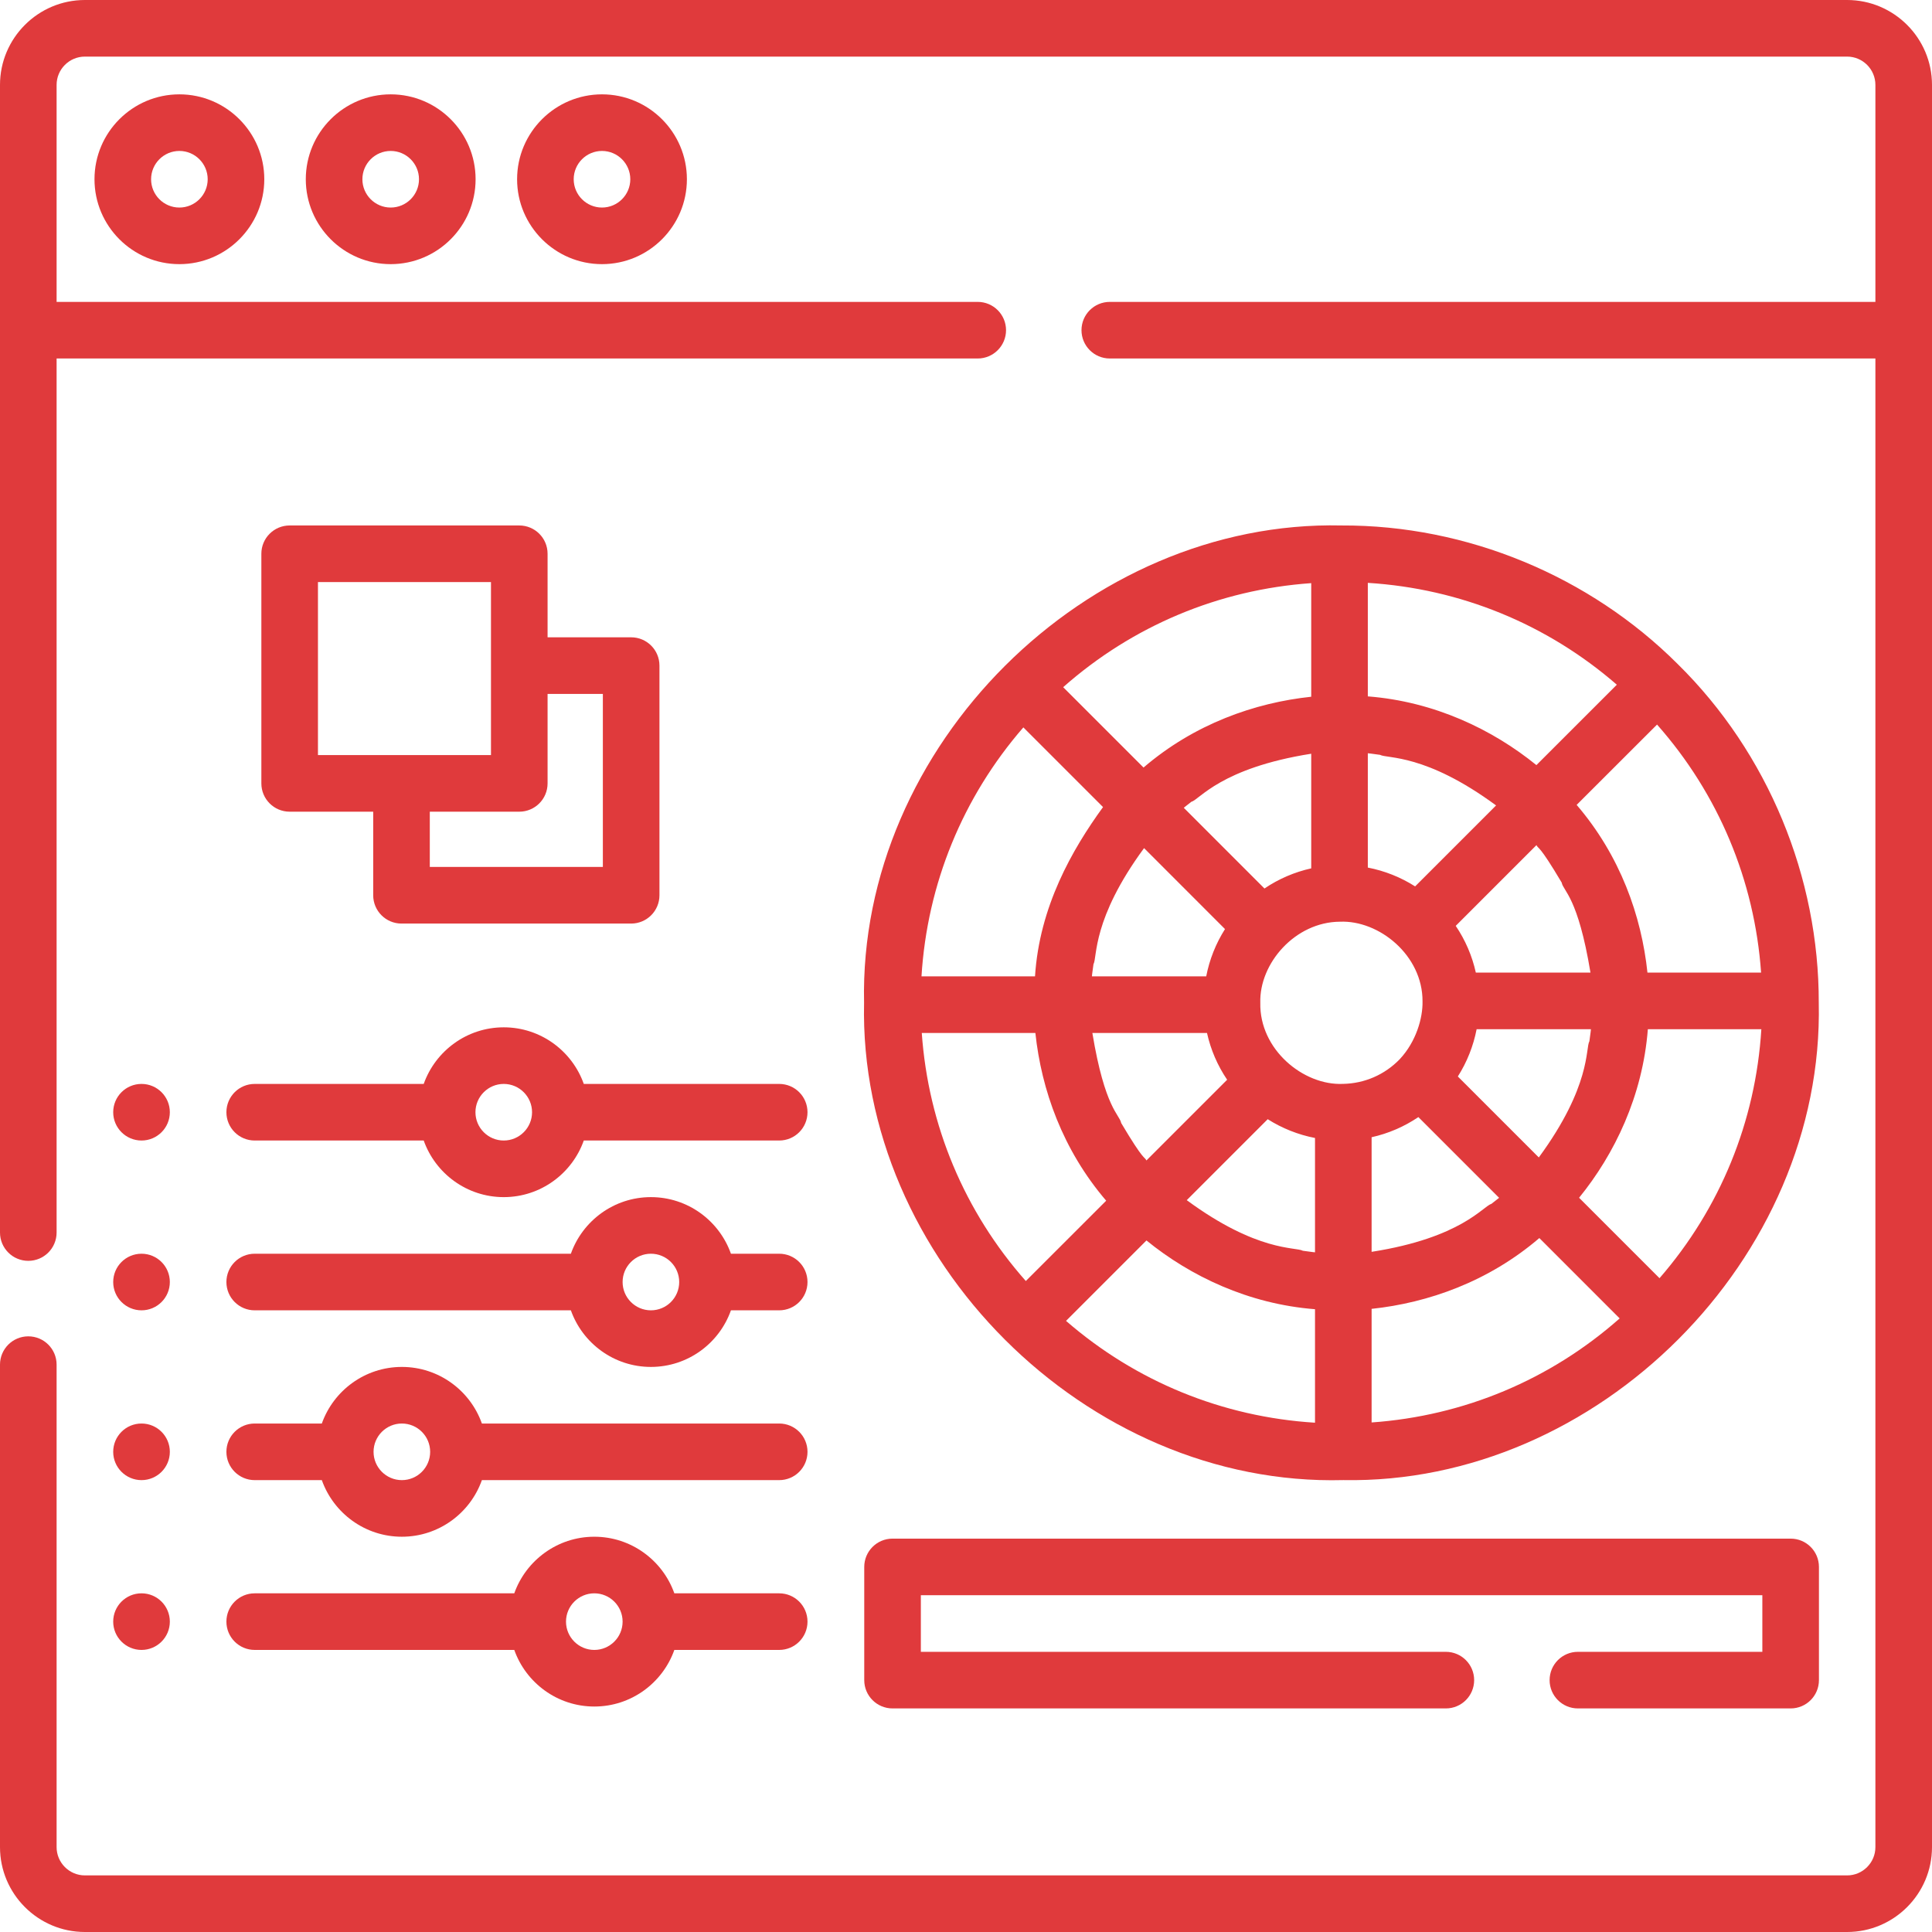
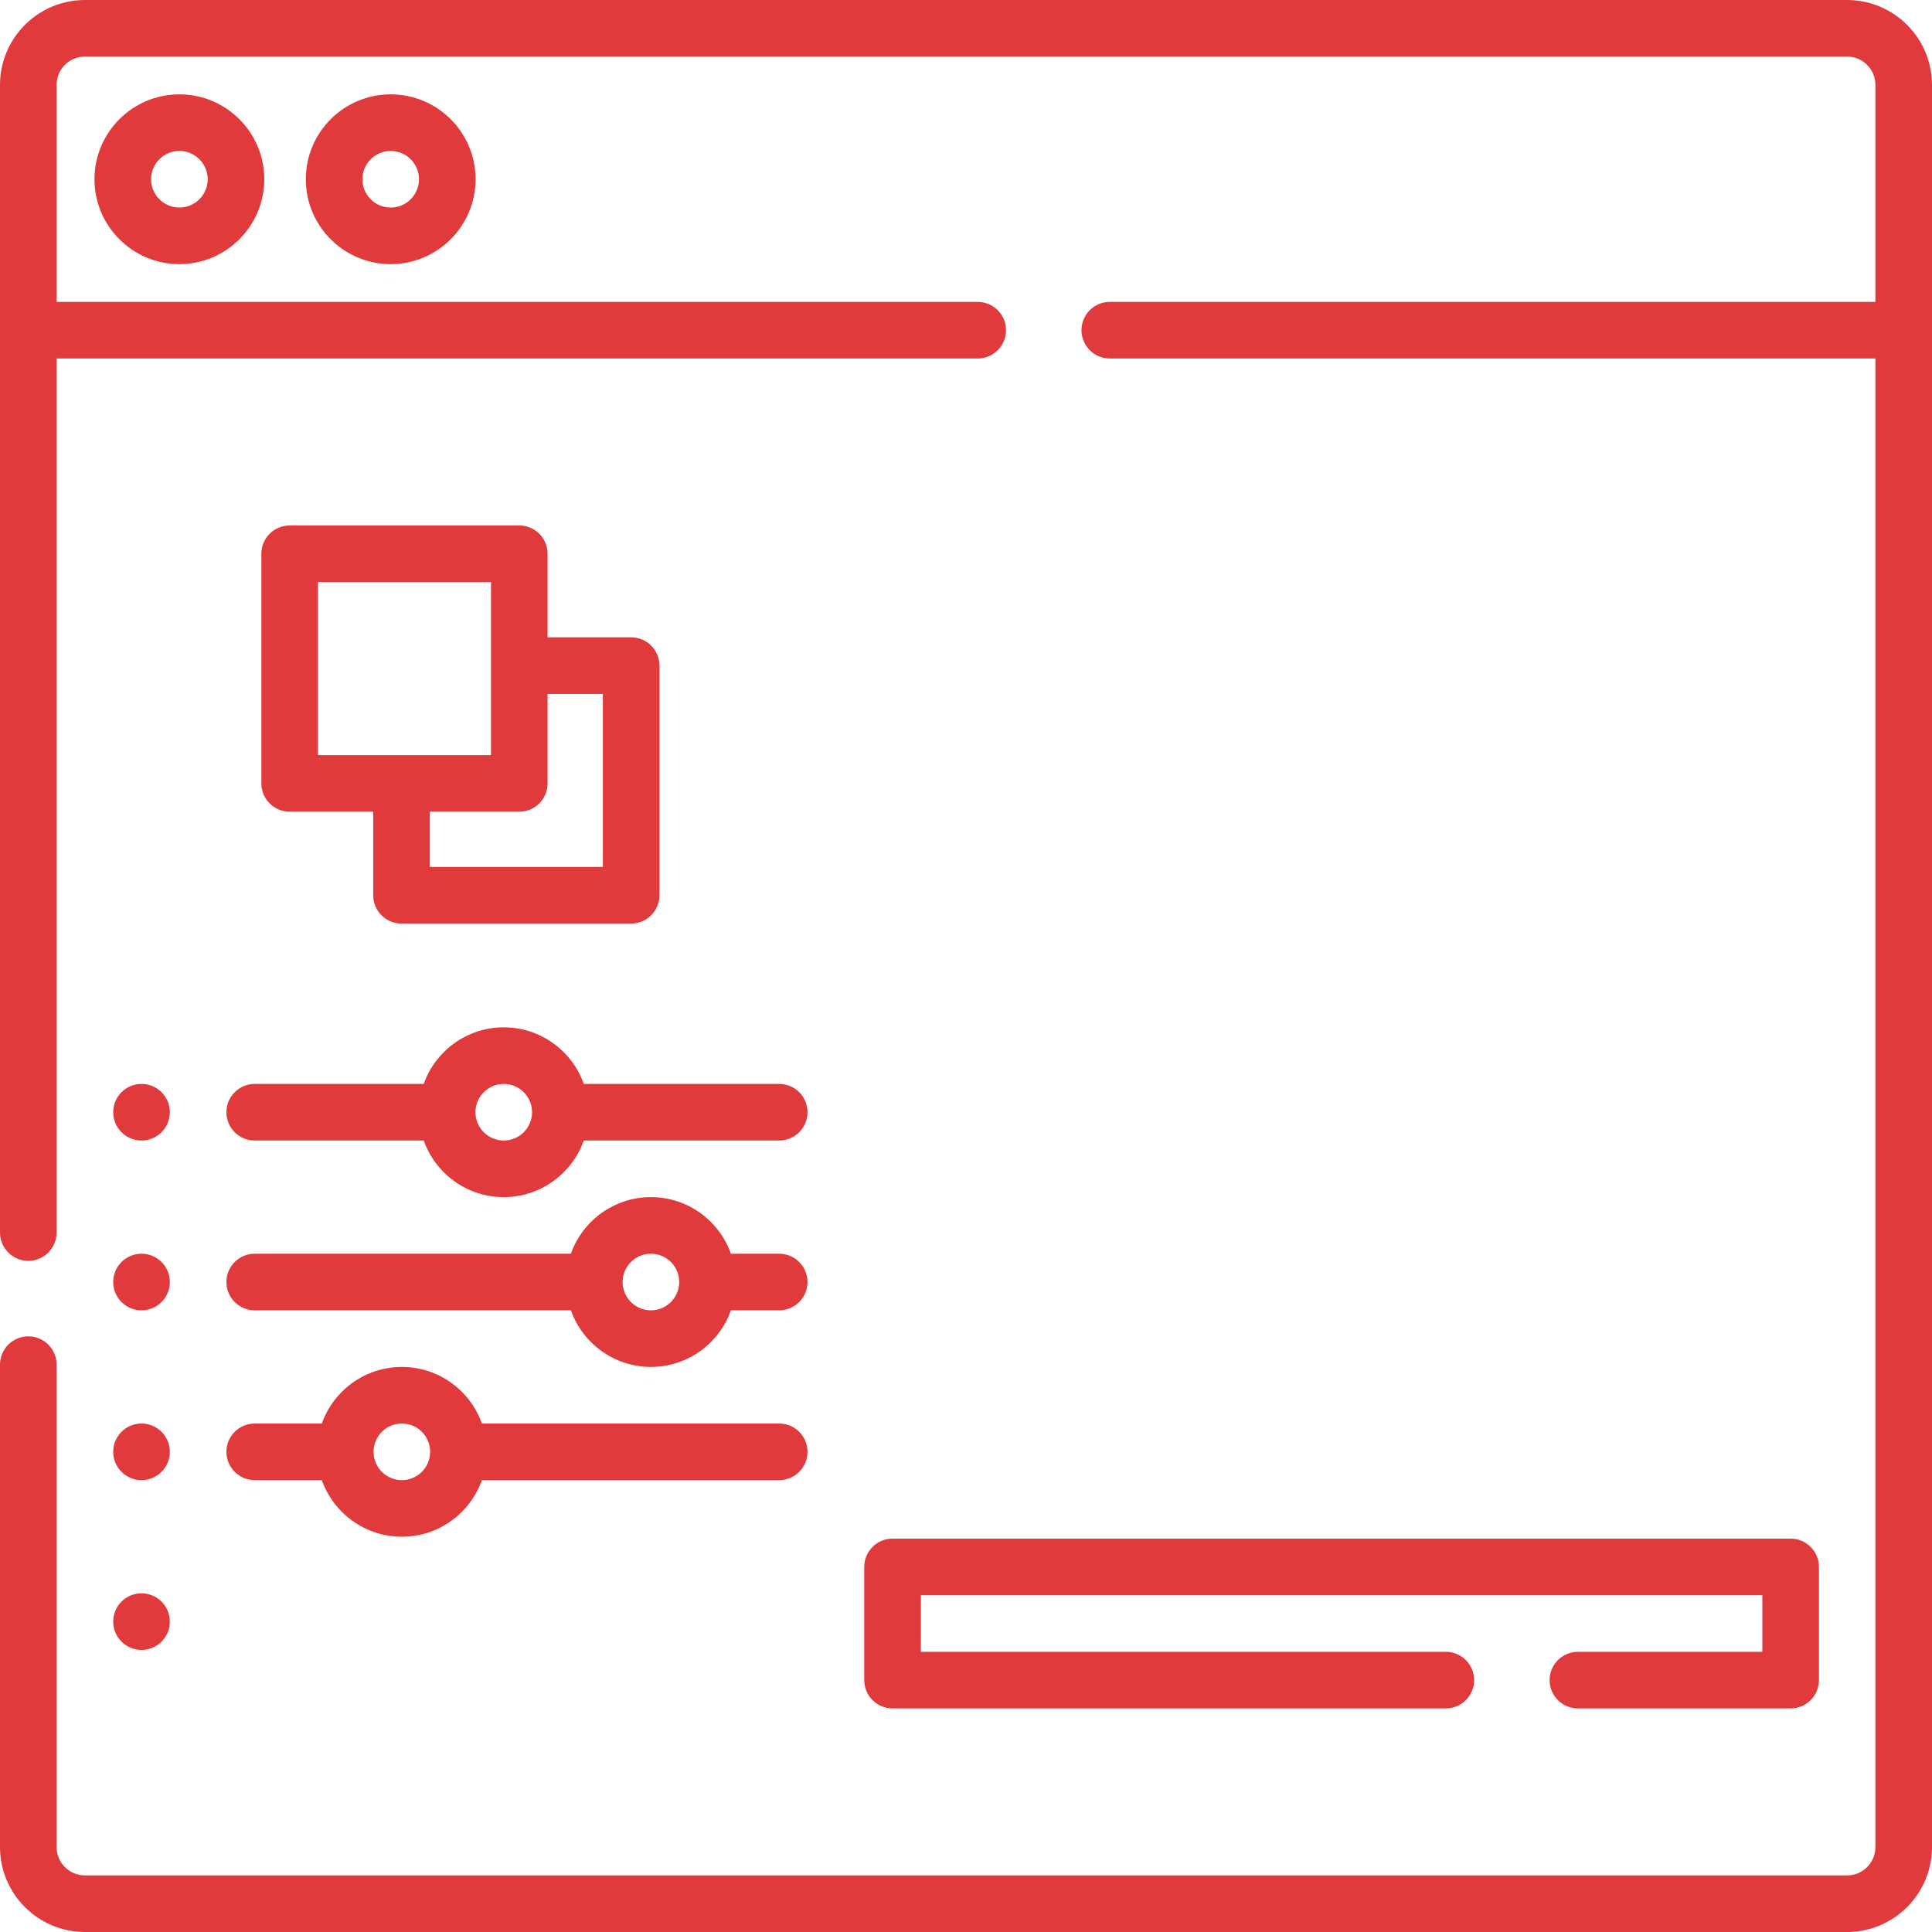
<svg xmlns="http://www.w3.org/2000/svg" width="54" height="54" viewBox="0 0 54 54" fill="none">
  <g clip-path="url(#clip0_4954_8001)">
    <path d="M2.641 5.01C2.641 6.318 3.705 7.383 5.014 7.383C6.322 7.383 7.387 6.318 7.387 5.01C7.387 3.701 6.322 2.637 5.014 2.637C3.705 2.637 2.641 3.701 2.641 5.01ZM5.805 5.01C5.805 5.446 5.45 5.801 5.014 5.801C4.577 5.801 4.223 5.446 4.223 5.01C4.223 4.574 4.577 4.219 5.014 4.219C5.45 4.219 5.805 4.574 5.805 5.01Z" fill="#E03A3C" />
    <path d="M8.547 5.01C8.547 6.318 9.611 7.383 10.92 7.383C12.229 7.383 13.293 6.318 13.293 5.01C13.293 3.701 12.229 2.637 10.92 2.637C9.611 2.637 8.547 3.701 8.547 5.01ZM11.711 5.01C11.711 5.446 11.356 5.801 10.92 5.801C10.484 5.801 10.129 5.446 10.129 5.01C10.129 4.574 10.484 4.219 10.92 4.219C11.356 4.219 11.711 4.574 11.711 5.01Z" fill="#E03A3C" />
-     <path d="M14.453 5.01C14.453 6.318 15.518 7.383 16.826 7.383C18.135 7.383 19.199 6.318 19.199 5.01C19.199 3.701 18.135 2.637 16.826 2.637C15.518 2.637 14.453 3.701 14.453 5.01ZM17.617 5.01C17.617 5.446 17.262 5.801 16.826 5.801C16.39 5.801 16.035 5.446 16.035 5.01C16.035 4.574 16.39 4.219 16.826 4.219C17.262 4.219 17.617 4.574 17.617 5.01Z" fill="#E03A3C" />
    <path d="M51.627 0H2.373C1.065 0 0 1.065 0 2.373V34.45C0 34.887 0.354 35.241 0.791 35.241C1.228 35.241 1.582 34.887 1.582 34.45V10.02H27.328C27.764 10.02 28.119 9.665 28.119 9.229C28.119 8.792 27.764 8.438 27.328 8.438H1.582V2.373C1.582 1.937 1.937 1.582 2.373 1.582H51.627C52.063 1.582 52.418 1.937 52.418 2.373V8.438H31.019C30.582 8.438 30.228 8.792 30.228 9.229C30.228 9.665 30.582 10.02 31.019 10.02H52.418V51.627C52.418 52.063 52.063 52.418 51.627 52.418H2.373C1.937 52.418 1.582 52.063 1.582 51.627V38.142C1.582 37.705 1.228 37.351 0.791 37.351C0.354 37.351 0 37.705 0 38.142V51.627C0 52.935 1.065 54 2.373 54H51.627C52.935 54 54 52.935 54 51.627V2.373C54 1.065 52.935 0 51.627 0Z" fill="#E03A3C" />
    <path d="M7.119 41.37H8.995C9.322 42.291 10.201 42.952 11.232 42.952C12.264 42.952 13.143 42.291 13.469 41.37H21.779C22.216 41.37 22.57 41.016 22.57 40.579C22.57 40.142 22.216 39.788 21.779 39.788H13.469C13.143 38.867 12.264 38.206 11.232 38.206C10.201 38.206 9.322 38.867 8.995 39.788H7.119C6.682 39.788 6.328 40.142 6.328 40.579C6.328 41.016 6.682 41.37 7.119 41.37ZM11.232 39.788C11.669 39.788 12.023 40.143 12.023 40.579C12.023 41.015 11.669 41.37 11.232 41.37C10.796 41.37 10.441 41.015 10.441 40.579C10.441 40.143 10.796 39.788 11.232 39.788Z" fill="#E03A3C" />
-     <path d="M7.119 46.116H14.374C14.701 47.037 15.58 47.698 16.611 47.698C17.643 47.698 18.522 47.037 18.848 46.116H21.779C22.216 46.116 22.57 45.762 22.57 45.325C22.57 44.888 22.216 44.534 21.779 44.534H18.848C18.522 43.614 17.643 42.952 16.611 42.952C15.58 42.952 14.701 43.614 14.374 44.534H7.119C6.682 44.534 6.328 44.888 6.328 45.325C6.328 45.762 6.682 46.116 7.119 46.116ZM16.611 44.534C17.047 44.534 17.402 44.889 17.402 45.325C17.402 45.761 17.047 46.116 16.611 46.116C16.175 46.116 15.82 45.761 15.82 45.325C15.82 44.889 16.175 44.534 16.611 44.534Z" fill="#E03A3C" />
    <path d="M7.119 36.624H15.956C16.283 37.545 17.162 38.206 18.193 38.206C19.225 38.206 20.104 37.545 20.43 36.624H21.779C22.216 36.624 22.57 36.27 22.57 35.833C22.57 35.396 22.216 35.042 21.779 35.042H20.43C20.104 34.121 19.225 33.46 18.193 33.46C17.162 33.46 16.283 34.121 15.956 35.042H7.119C6.682 35.042 6.328 35.396 6.328 35.833C6.328 36.27 6.682 36.624 7.119 36.624ZM18.193 35.042C18.63 35.042 18.984 35.397 18.984 35.833C18.984 36.269 18.63 36.624 18.193 36.624C17.757 36.624 17.402 36.269 17.402 35.833C17.402 35.397 17.757 35.042 18.193 35.042Z" fill="#E03A3C" />
    <path d="M6.328 31.087C6.328 31.524 6.682 31.878 7.119 31.878H11.843C12.17 32.799 13.049 33.46 14.08 33.46C15.111 33.46 15.991 32.799 16.317 31.878H21.779C22.216 31.878 22.57 31.524 22.57 31.087C22.57 30.65 22.216 30.296 21.779 30.296H16.317C15.991 29.375 15.111 28.714 14.08 28.714C13.049 28.714 12.17 29.375 11.843 30.296H7.119C6.682 30.296 6.328 30.65 6.328 31.087ZM14.08 30.296C14.516 30.296 14.871 30.651 14.871 31.087C14.871 31.523 14.516 31.878 14.08 31.878C13.644 31.878 13.289 31.523 13.289 31.087C13.289 30.651 13.644 30.296 14.08 30.296Z" fill="#E03A3C" />
    <path d="M3.956 31.878C4.392 31.878 4.747 31.524 4.747 31.087C4.747 30.65 4.392 30.296 3.956 30.296H3.955C3.518 30.296 3.164 30.65 3.164 31.087C3.164 31.524 3.519 31.878 3.956 31.878Z" fill="#E03A3C" />
    <path d="M3.956 36.624C4.392 36.624 4.747 36.27 4.747 35.833C4.747 35.396 4.392 35.042 3.956 35.042H3.955C3.518 35.042 3.164 35.396 3.164 35.833C3.164 36.27 3.519 36.624 3.956 36.624Z" fill="#E03A3C" />
    <path d="M3.956 41.37C4.392 41.37 4.747 41.016 4.747 40.579C4.747 40.142 4.392 39.788 3.956 39.788H3.955C3.518 39.788 3.164 40.142 3.164 40.579C3.164 41.016 3.519 41.37 3.956 41.37Z" fill="#E03A3C" />
    <path d="M3.956 46.116C4.392 46.116 4.747 45.762 4.747 45.325C4.747 44.888 4.392 44.534 3.956 44.534H3.955C3.518 44.534 3.164 44.888 3.164 45.325C3.164 45.762 3.519 46.116 3.956 46.116Z" fill="#E03A3C" />
    <path d="M14.514 14.687H8.096C7.659 14.687 7.305 15.041 7.305 15.477V21.896C7.305 22.333 7.659 22.687 8.096 22.687H10.431V25.023C10.431 25.459 10.785 25.814 11.222 25.814H17.641C18.078 25.814 18.432 25.459 18.432 25.023V18.604C18.432 18.167 18.078 17.813 17.641 17.813H15.305V15.477C15.305 15.041 14.951 14.687 14.514 14.687ZM8.887 21.105V16.269H13.723V21.105H8.887ZM16.85 19.395V24.231H12.013V22.687H14.514C14.951 22.687 15.305 22.333 15.305 21.896V19.395H16.85V19.395Z" fill="#E03A3C" />
    <path d="M44.103 46.169C43.666 46.169 43.312 46.523 43.312 46.96C43.312 47.397 43.666 47.751 44.103 47.751H50.049C50.486 47.751 50.84 47.397 50.84 46.96V43.796C50.84 43.359 50.486 43.005 50.049 43.005H24.947C24.51 43.005 24.156 43.359 24.156 43.796V46.96C24.156 47.397 24.51 47.751 24.947 47.751H40.412C40.849 47.751 41.203 47.397 41.203 46.96C41.203 46.523 40.849 46.169 40.412 46.169H25.738V44.587H49.258V46.169H44.103Z" fill="#E03A3C" />
-     <path d="M37.549 41.369C44.644 41.5 50.991 35.186 50.835 28.028C50.843 24.523 49.424 21.05 46.888 18.556C44.437 16.11 41.01 14.672 37.493 14.687C30.378 14.527 23.994 20.849 24.151 28.028C23.992 35.165 30.35 41.56 37.549 41.369ZM25.764 28.872H28.939C29.108 30.458 29.699 32.136 30.918 33.56L28.672 35.805C26.958 33.868 25.945 31.452 25.764 28.872ZM34.239 25.968C33.983 26.372 33.805 26.82 33.714 27.29H30.519C30.531 27.193 30.514 27.299 30.563 26.95C30.673 26.756 30.517 25.692 31.977 23.705L34.239 25.968ZM33.087 22.578C33.154 22.524 33.083 22.579 33.302 22.408C33.522 22.356 34.112 21.468 36.649 21.067V24.271C36.181 24.375 35.739 24.565 35.342 24.834L33.087 22.578ZM34.299 30.179L32.043 32.435C31.979 32.313 31.985 32.48 31.337 31.388C31.294 31.152 30.881 30.989 30.532 28.872H33.736C33.84 29.34 34.03 29.782 34.299 30.179ZM36.755 39.765C34.173 39.606 31.747 38.614 29.796 36.919L32.044 34.671C33.267 35.666 34.892 36.448 36.755 36.593V39.765ZM36.755 35.003C36.658 34.99 36.764 35.008 36.415 34.959C36.213 34.848 35.148 35 33.17 33.545L35.433 31.282C35.837 31.538 36.285 31.716 36.755 31.807V35.003ZM38.337 39.758V36.583C39.92 36.415 41.605 35.821 43.025 34.604L45.27 36.85C43.332 38.564 40.917 39.576 38.337 39.758ZM41.25 27.185C41.147 26.717 40.956 26.275 40.688 25.878L42.944 23.622C43.007 23.744 43.002 23.577 43.65 24.669C43.692 24.904 44.105 25.068 44.454 27.185H41.25ZM44.467 28.767C44.455 28.864 44.472 28.757 44.424 29.104C44.313 29.292 44.477 30.352 43.01 32.351L40.747 30.088C41.003 29.685 41.181 29.237 41.272 28.767H44.467ZM41.9 33.479C41.832 33.532 41.904 33.478 41.683 33.65C41.452 33.713 40.847 34.597 38.337 34.989V31.786C38.805 31.682 39.247 31.491 39.644 31.223L41.9 33.479ZM46.384 35.726L44.136 33.478C45.132 32.253 45.912 30.631 46.058 28.767H49.23C49.071 31.349 48.079 33.774 46.384 35.726ZM49.223 27.185H46.047C45.879 25.598 45.288 23.921 44.068 22.497L46.315 20.252C48.028 22.189 49.041 24.604 49.223 27.185ZM38.231 16.291C40.814 16.451 43.239 17.443 45.191 19.138L42.943 21.385C41.719 20.391 40.095 19.609 38.231 19.464V16.291ZM38.231 21.054C38.328 21.066 38.222 21.049 38.572 21.098C38.772 21.209 39.838 21.057 41.816 22.512L39.553 24.775C39.149 24.518 38.702 24.34 38.231 24.249V21.054ZM37.453 25.762C38.544 25.716 39.765 26.699 39.76 27.988C39.77 28.454 39.581 29.115 39.124 29.604C38.703 30.04 38.138 30.285 37.533 30.295C36.429 30.343 35.197 29.331 35.226 28.028C35.194 26.93 36.198 25.768 37.453 25.762ZM36.649 16.299V19.474C35.066 19.642 33.381 20.236 31.962 21.453L29.716 19.207C31.654 17.493 34.069 16.48 36.649 16.299ZM28.603 20.331L30.83 22.558C29.968 23.744 29.052 25.342 28.929 27.29H25.756C25.915 24.708 26.908 22.283 28.603 20.331Z" fill="#E03A3C" />
  </g>
  <defs>
    <clipPath id="clip0_4954_8001">
      <rect width="54" height="54" fill="white" />
    </clipPath>
  </defs>
</svg>